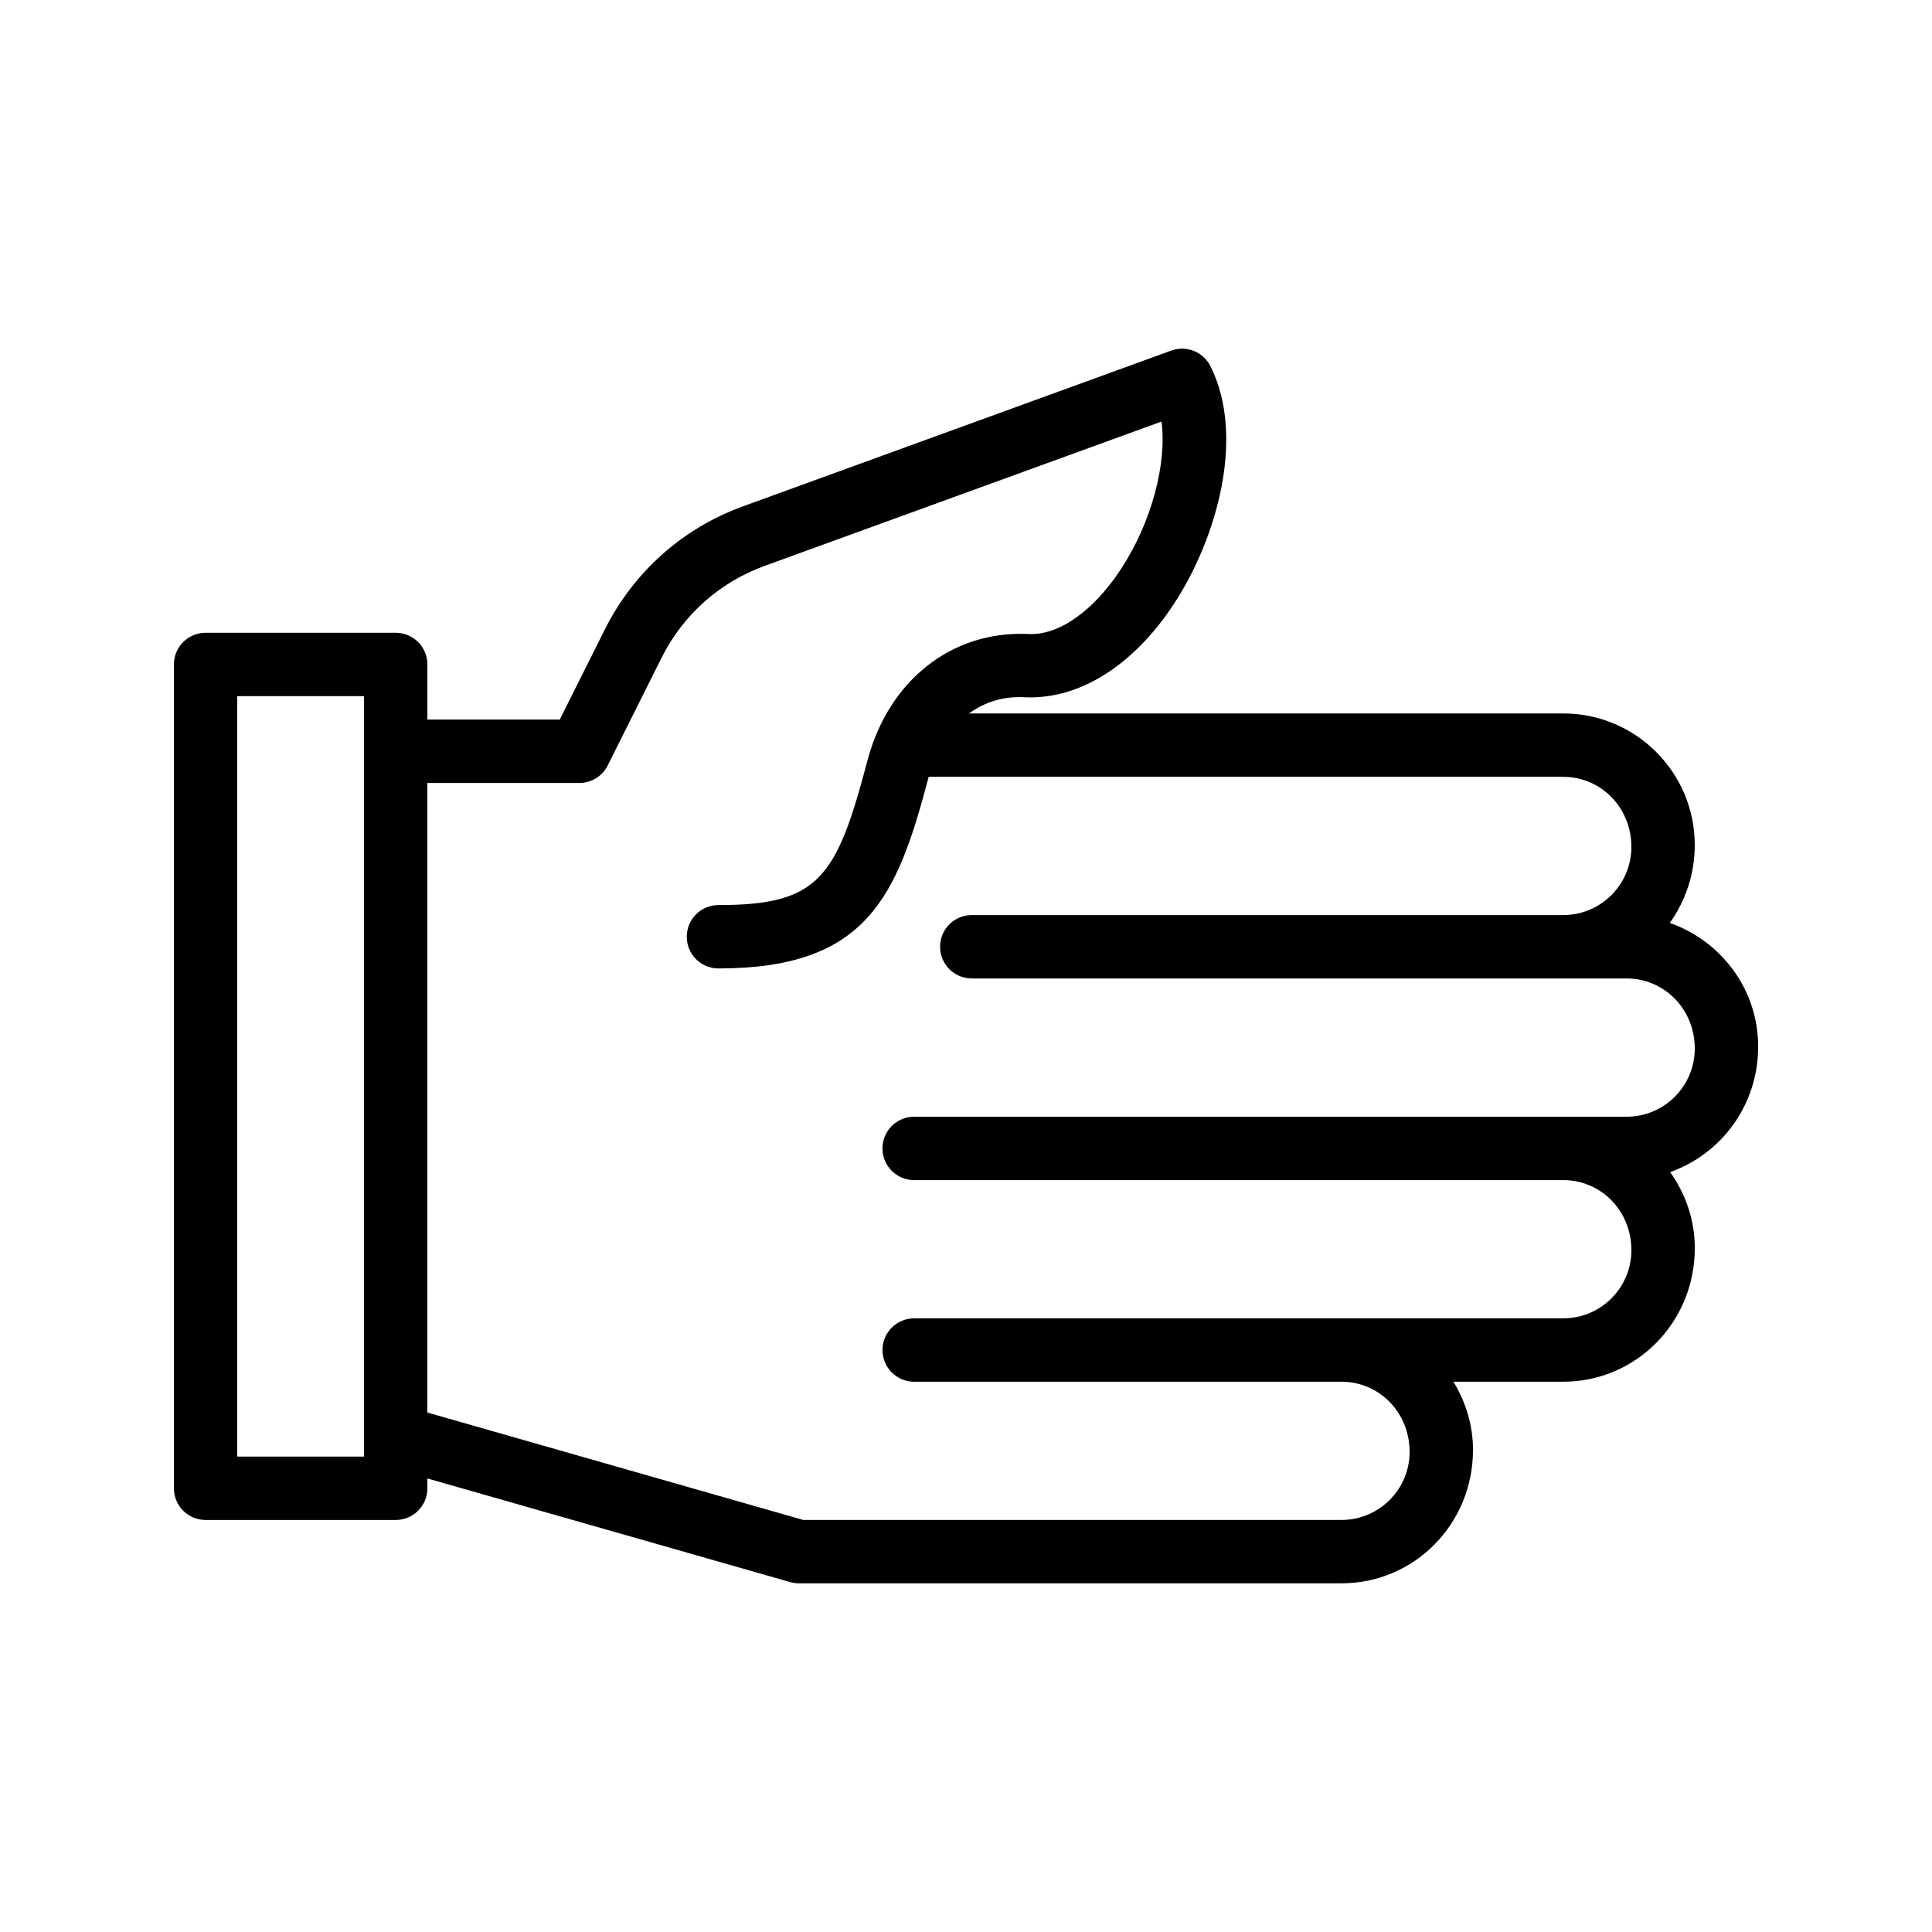
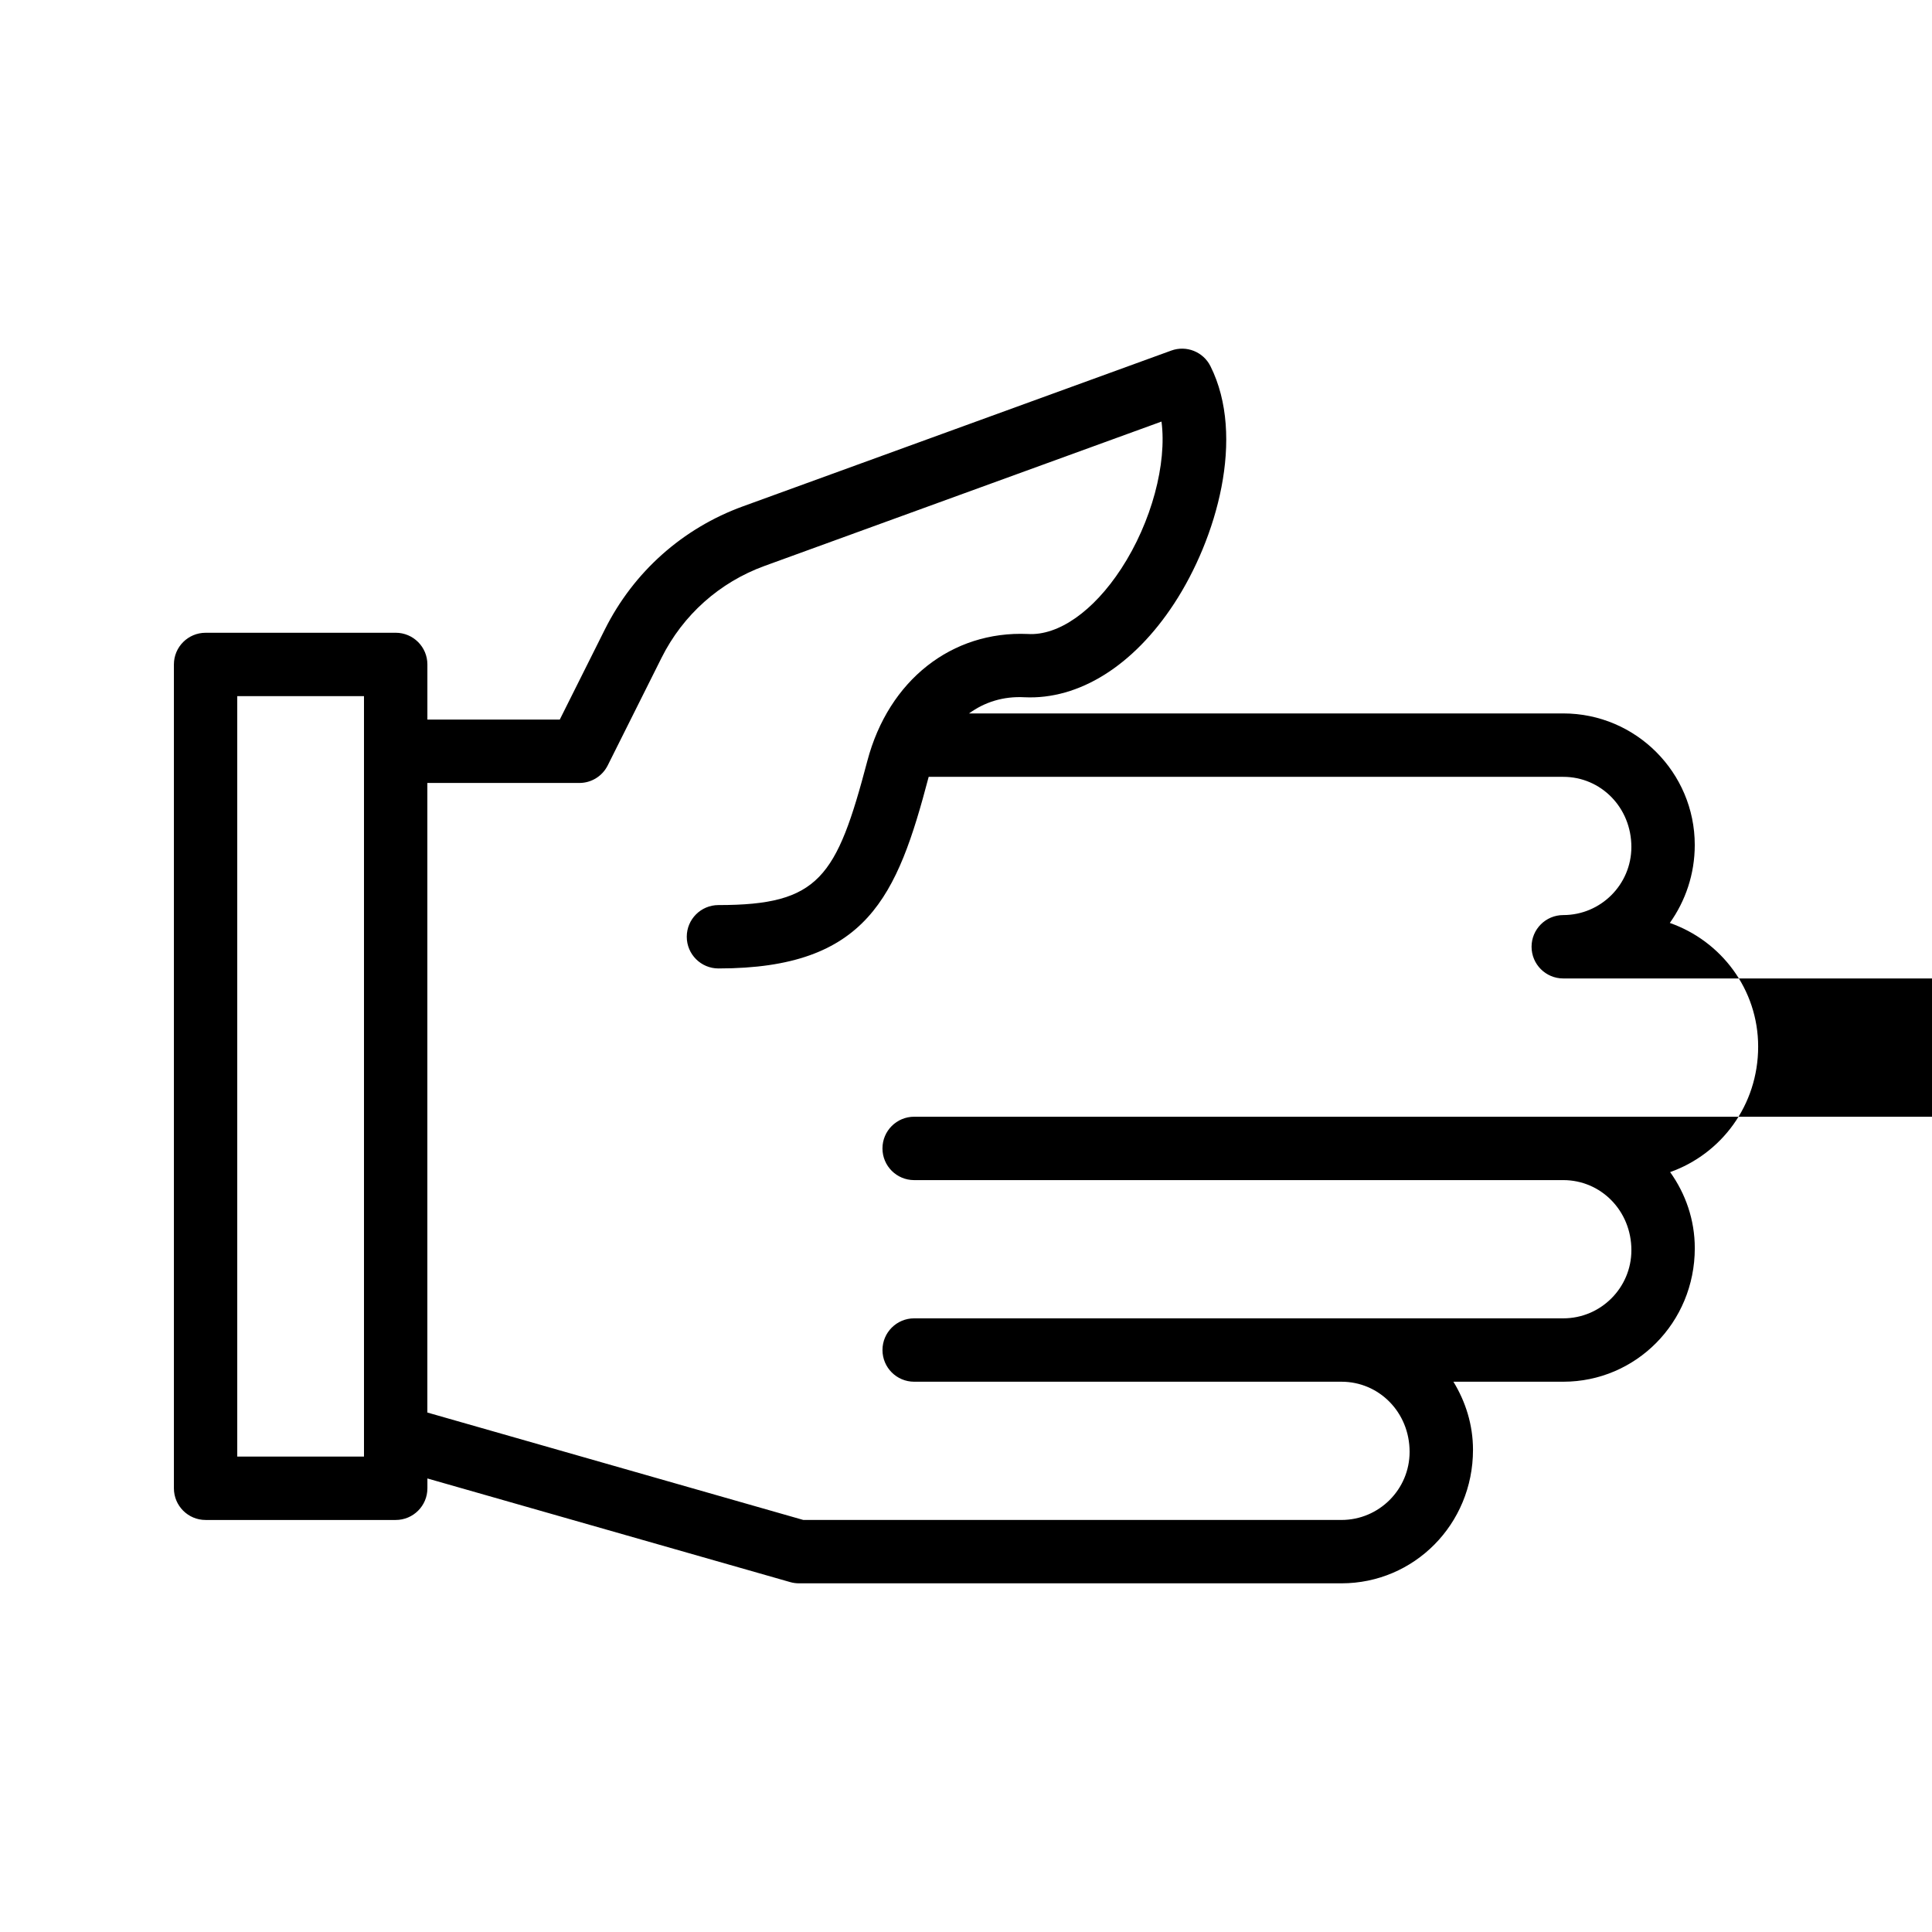
<svg xmlns="http://www.w3.org/2000/svg" fill="#000000" width="800px" height="800px" version="1.1" viewBox="144 144 512 512">
-   <path d="m586.52 388.59c4.117-5.801 6.609-12.887 6.609-20.672 0-19.211-15.633-34.852-34.848-34.852l-157.48 0.004c4.152-3.023 9.125-4.59 14.723-4.289 14.41 0.672 28.859-8.332 39.664-24.871 11.195-17.129 18.977-44.109 9.594-62.871-1.91-3.812-6.375-5.594-10.383-4.133l-113.51 41.281c-15.977 5.805-28.969 17.383-36.582 32.602l-11.957 23.902h-35.086v-14.605c0-4.641-3.758-8.398-8.398-8.398l-50.379 0.004c-4.637 0-8.398 3.754-8.398 8.398v218.32c0 4.641 3.758 8.398 8.398 8.398h50.383c4.637 0 8.398-3.754 8.398-8.398v-2.602l96.16 27.469c0.75 0.215 1.531 0.32 2.309 0.32h143.78c19.211 0.004 34.844-15.625 34.844-35.371 0-6.633-1.961-12.773-5.191-18.055h29.125c19.211-0.004 34.844-15.641 34.844-35.387 0-7.531-2.457-14.461-6.535-20.164 13.539-4.805 23.328-17.688 23.328-33.266 0-15.184-9.824-28-23.402-32.762zm-346.06 141.42h-33.586v-201.52h33.586zm334.62-90.066h-188.82c-4.637 0-8.398 3.754-8.398 8.398 0 4.641 3.758 8.398 8.398 8.398h172.02c9.957-0.004 18.055 8.09 18.055 18.578 0 9.953-8.098 18.055-18.051 18.055h-172.02c-4.637 0-8.398 3.754-8.398 8.398 0 4.641 3.758 8.398 8.398 8.398h113.24c9.957-0.004 18.055 8.098 18.055 18.586 0 9.953-8.098 18.047-18.051 18.047l-142.61 0.004-99.645-28.473v-166.84h40.281c3.18 0 6.09-1.797 7.512-4.641l14.277-28.543c5.68-11.355 15.371-20 27.297-24.336l105.19-38.254c1.457 11.062-2.582 26.609-10.688 39.008-7.34 11.234-16.633 17.801-24.758 17.285-20.055-0.871-36.855 12.195-42.508 33.637-8.164 30.965-12.781 38.203-39.457 38.203-4.637 0-8.398 3.754-8.398 8.398 0 4.641 3.758 8.398 8.398 8.398 39.48 0 47.379-19.164 55.695-50.719 0.004-0.02 0.016-0.039 0.02-0.059h168.17c9.949-0.004 18.047 8.098 18.047 18.586 0 9.953-8.098 18.047-18.051 18.047h-156.75c-4.637 0-8.398 3.754-8.398 8.398 0 4.641 3.758 8.398 8.398 8.398h173.55c9.953-0.004 18.051 8.098 18.051 18.586 0 9.957-8.098 18.059-18.051 18.059z" />
+   <path d="m586.52 388.59c4.117-5.801 6.609-12.887 6.609-20.672 0-19.211-15.633-34.852-34.848-34.852l-157.48 0.004c4.152-3.023 9.125-4.59 14.723-4.289 14.41 0.672 28.859-8.332 39.664-24.871 11.195-17.129 18.977-44.109 9.594-62.871-1.91-3.812-6.375-5.594-10.383-4.133l-113.51 41.281c-15.977 5.805-28.969 17.383-36.582 32.602l-11.957 23.902h-35.086v-14.605c0-4.641-3.758-8.398-8.398-8.398l-50.379 0.004c-4.637 0-8.398 3.754-8.398 8.398v218.32c0 4.641 3.758 8.398 8.398 8.398h50.383c4.637 0 8.398-3.754 8.398-8.398v-2.602l96.16 27.469c0.75 0.215 1.531 0.32 2.309 0.32h143.78c19.211 0.004 34.844-15.625 34.844-35.371 0-6.633-1.961-12.773-5.191-18.055h29.125c19.211-0.004 34.844-15.641 34.844-35.387 0-7.531-2.457-14.461-6.535-20.164 13.539-4.805 23.328-17.688 23.328-33.266 0-15.184-9.824-28-23.402-32.762zm-346.06 141.42h-33.586v-201.52h33.586zm334.62-90.066h-188.82c-4.637 0-8.398 3.754-8.398 8.398 0 4.641 3.758 8.398 8.398 8.398h172.02c9.957-0.004 18.055 8.09 18.055 18.578 0 9.953-8.098 18.055-18.051 18.055h-172.02c-4.637 0-8.398 3.754-8.398 8.398 0 4.641 3.758 8.398 8.398 8.398h113.24c9.957-0.004 18.055 8.098 18.055 18.586 0 9.953-8.098 18.047-18.051 18.047l-142.61 0.004-99.645-28.473v-166.84h40.281c3.18 0 6.09-1.797 7.512-4.641l14.277-28.543c5.68-11.355 15.371-20 27.297-24.336l105.19-38.254c1.457 11.062-2.582 26.609-10.688 39.008-7.34 11.234-16.633 17.801-24.758 17.285-20.055-0.871-36.855 12.195-42.508 33.637-8.164 30.965-12.781 38.203-39.457 38.203-4.637 0-8.398 3.754-8.398 8.398 0 4.641 3.758 8.398 8.398 8.398 39.48 0 47.379-19.164 55.695-50.719 0.004-0.02 0.016-0.039 0.02-0.059h168.17c9.949-0.004 18.047 8.098 18.047 18.586 0 9.953-8.098 18.047-18.051 18.047c-4.637 0-8.398 3.754-8.398 8.398 0 4.641 3.758 8.398 8.398 8.398h173.55c9.953-0.004 18.051 8.098 18.051 18.586 0 9.957-8.098 18.059-18.051 18.059z" />
</svg>